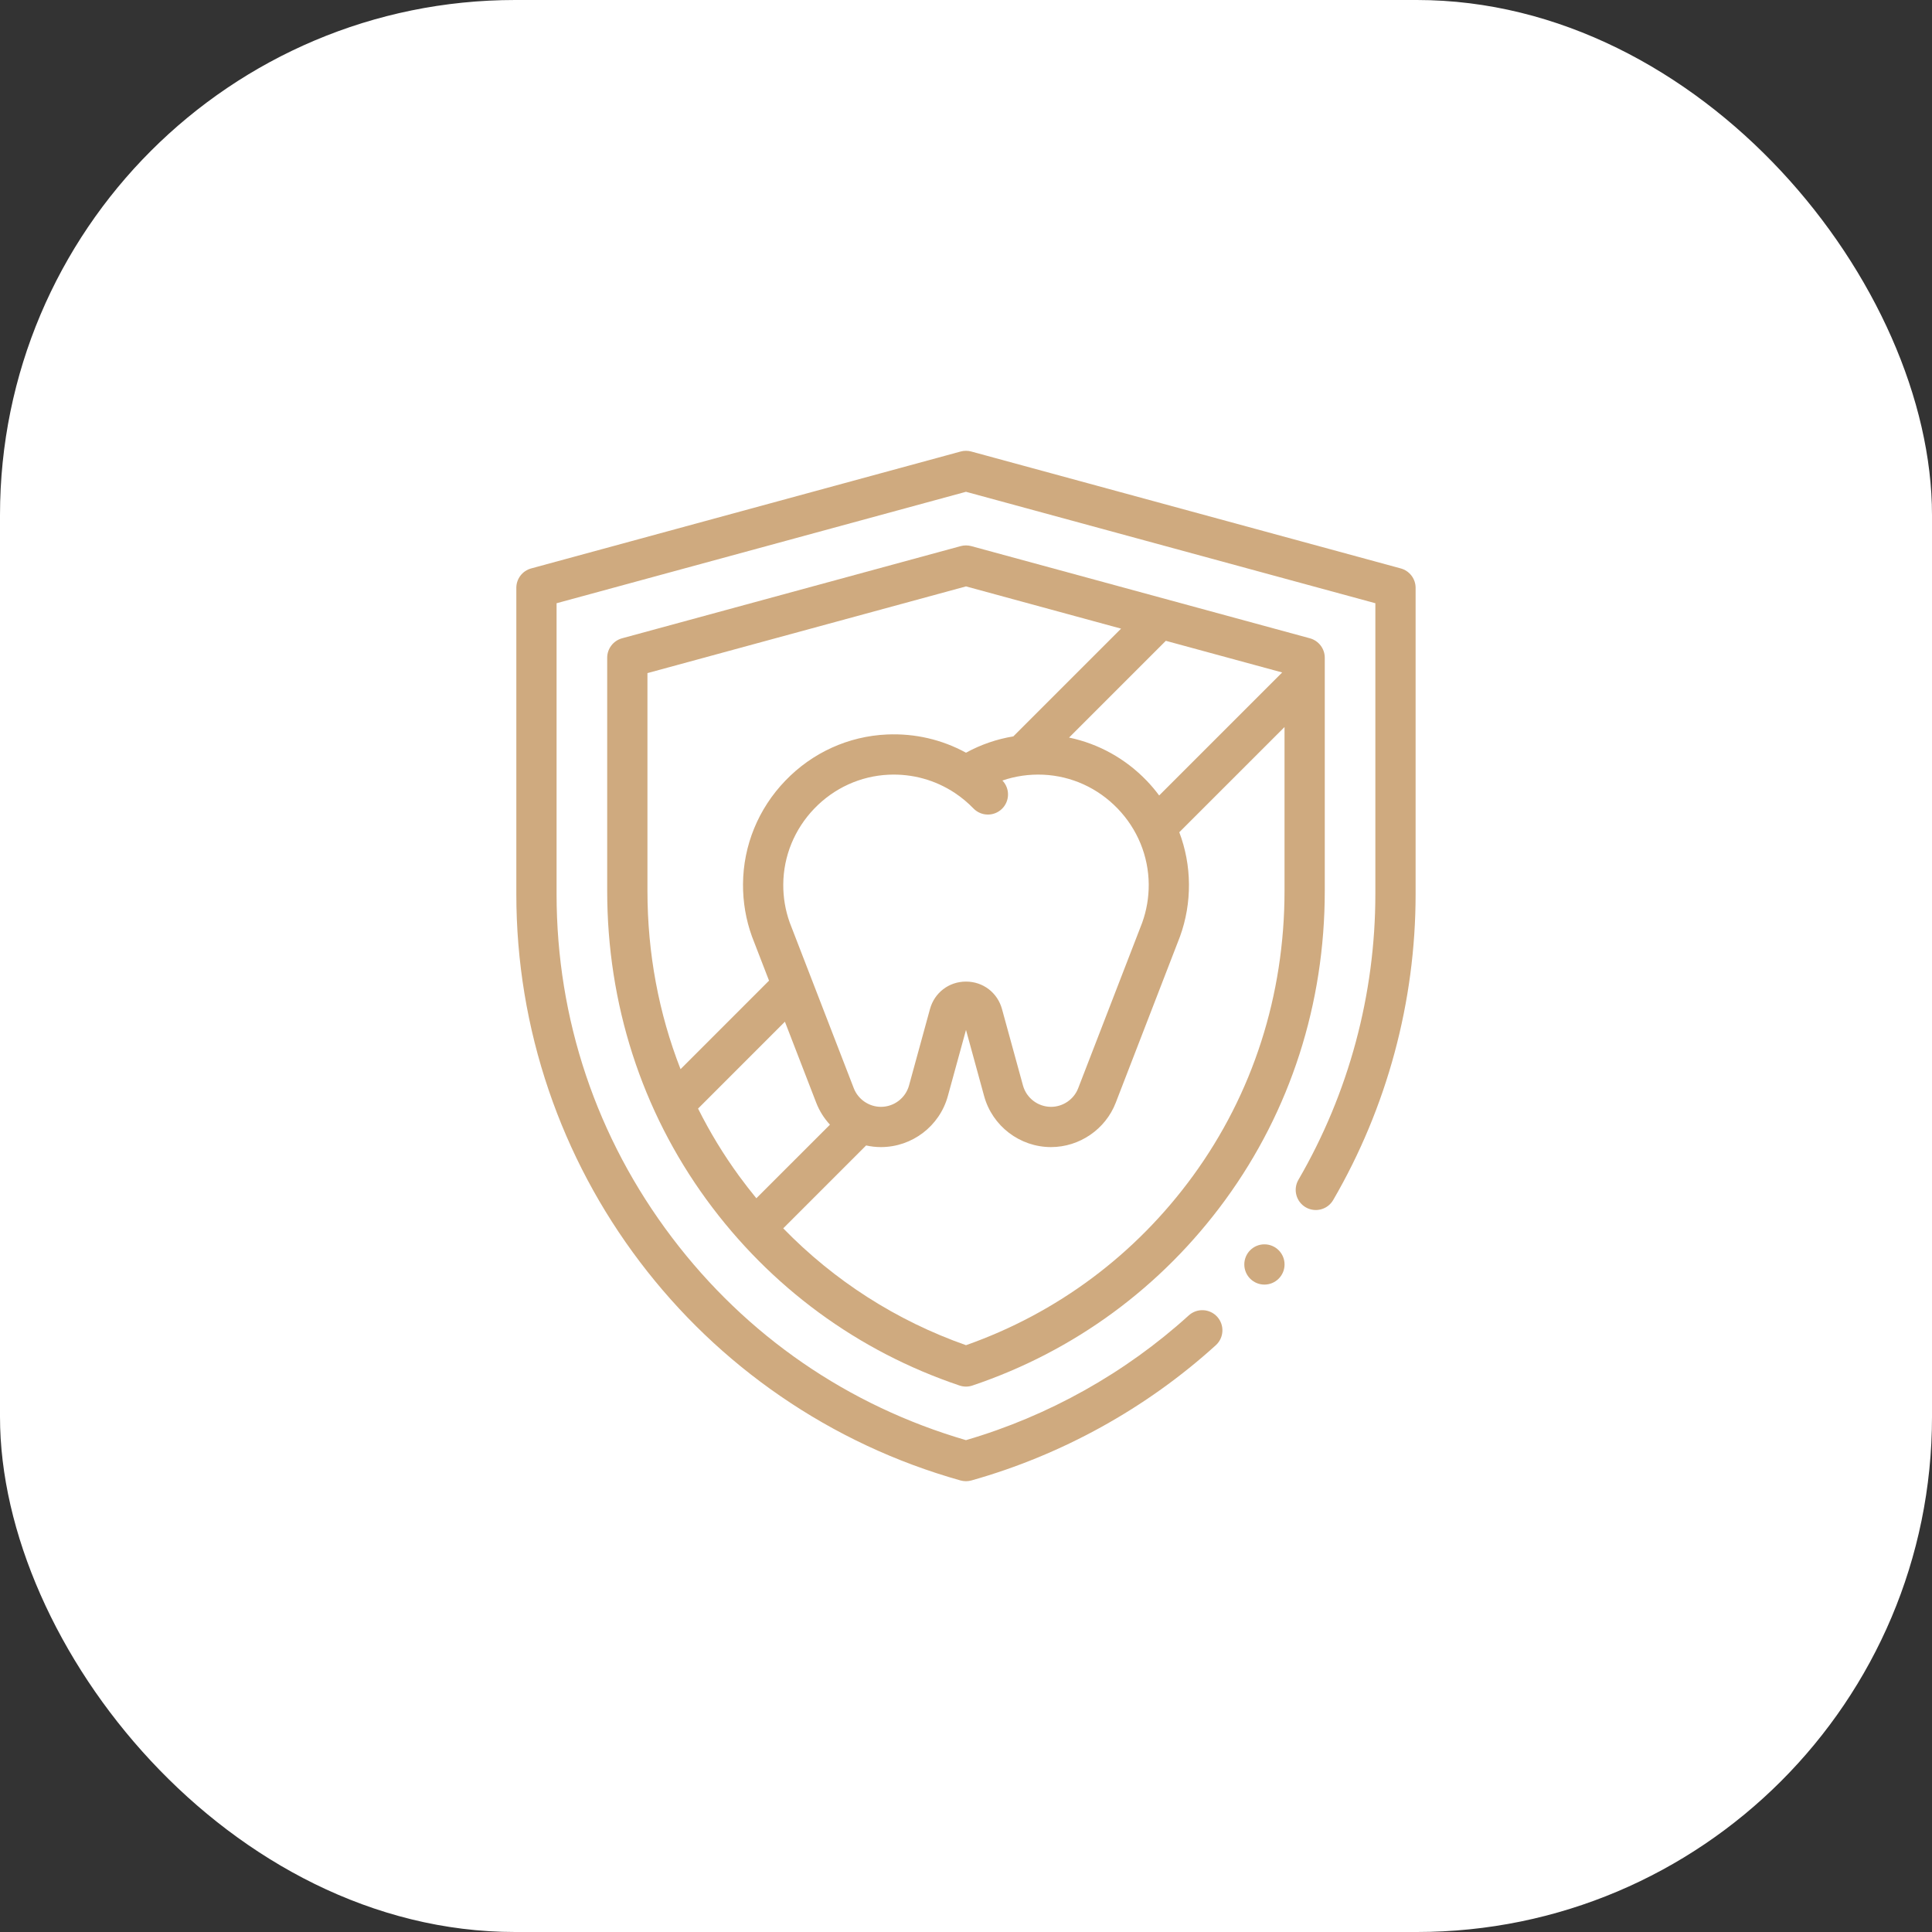
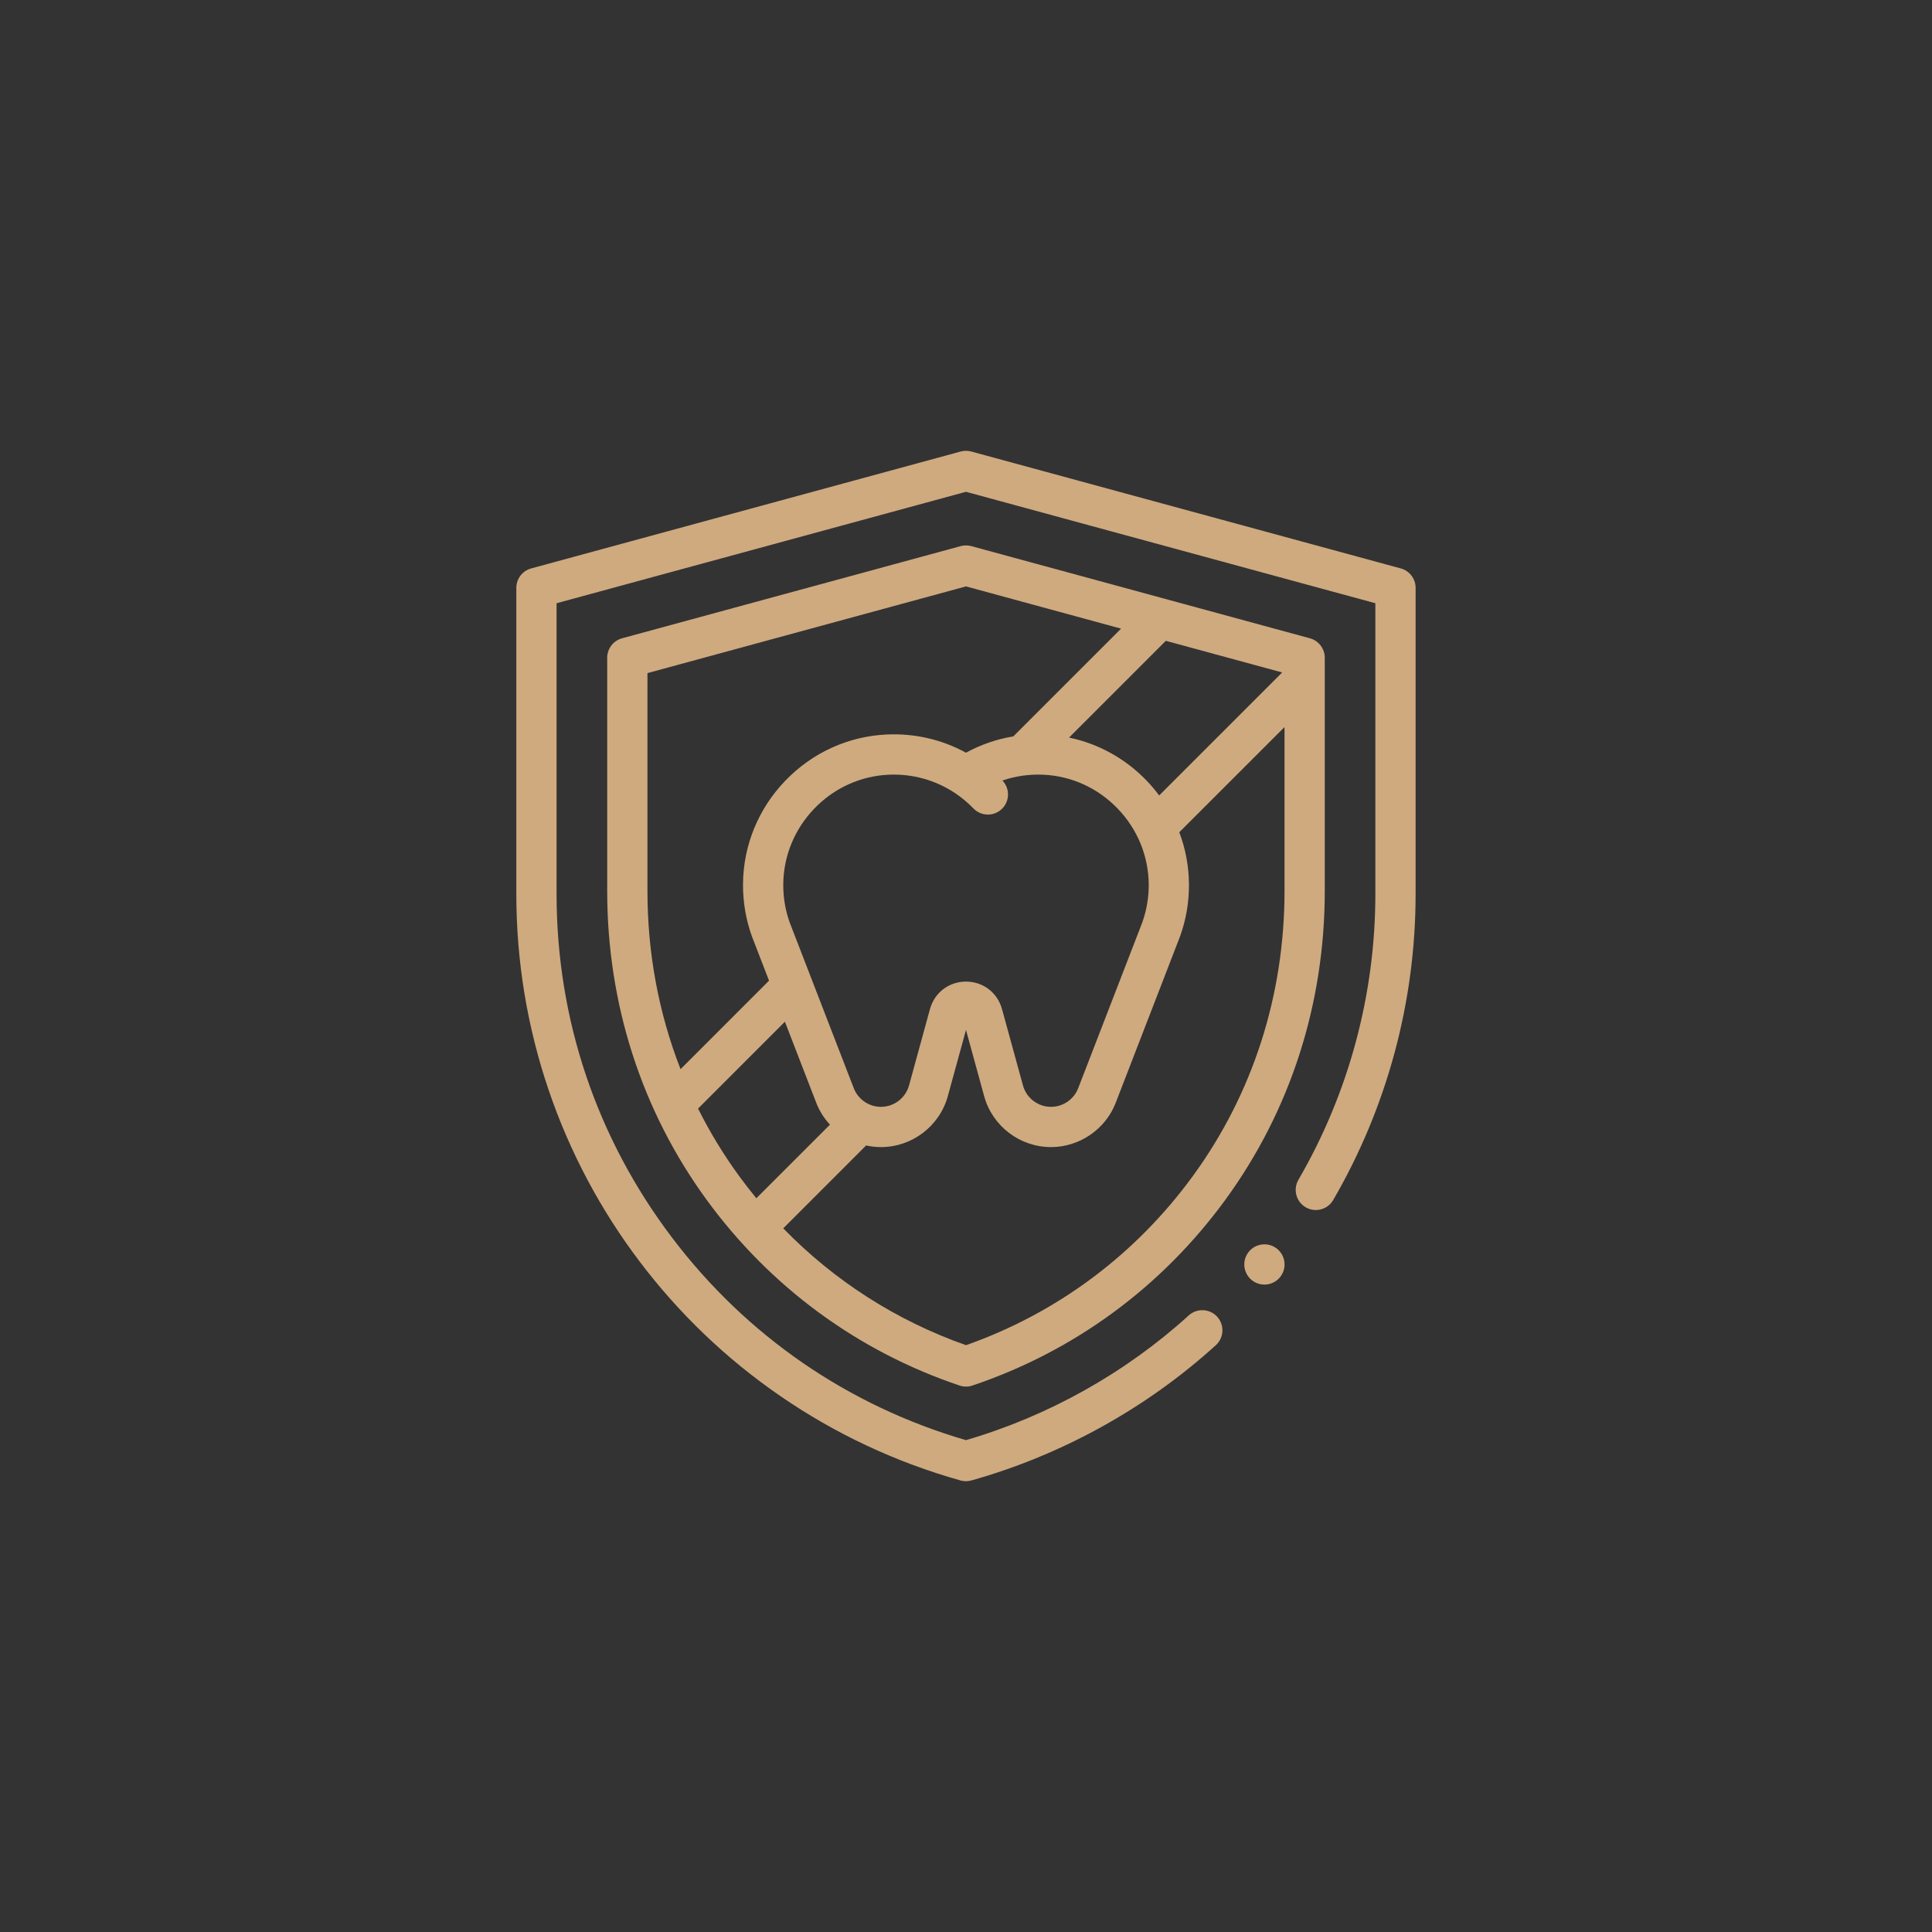
<svg xmlns="http://www.w3.org/2000/svg" width="60" height="60" viewBox="0 0 60 60" fill="none">
  <rect x="0" y="0" width="60" height="60" fill="#333333" stroke="none" />
-   <rect width="60" height="60" rx="16" fill="white" />
  <path d="M43.502 17.653L30.163 14.022C30.056 13.993 29.942 13.993 29.835 14.022L16.496 17.653C16.224 17.727 16.035 17.974 16.035 18.256V27.767C16.035 29.85 16.374 31.901 17.043 33.865C17.696 35.781 18.648 37.572 19.873 39.189C21.098 40.806 22.565 42.208 24.233 43.355C25.942 44.531 27.825 45.413 29.83 45.977C29.885 45.992 29.942 46 29.999 46C30.056 46 30.113 45.992 30.168 45.977C32.978 45.186 35.603 43.734 37.759 41.776C38.014 41.544 38.033 41.149 37.801 40.893C37.569 40.638 37.174 40.619 36.918 40.851C34.949 42.639 32.559 43.977 29.999 44.725C26.333 43.655 23.179 41.483 20.87 38.434C18.525 35.339 17.285 31.65 17.285 27.767V18.734L29.999 15.273L42.713 18.734V27.767C42.713 30.882 41.887 33.95 40.324 36.639C40.15 36.938 40.252 37.32 40.55 37.494C40.849 37.667 41.231 37.566 41.404 37.267C43.078 34.388 43.963 31.102 43.963 27.767V18.256C43.963 17.974 43.774 17.727 43.502 17.653Z" fill="#CFAA7F" />
  <path d="M41.142 20.427C41.142 20.145 40.953 19.898 40.681 19.823L30.164 16.96C30.056 16.931 29.943 16.931 29.835 16.96L19.318 19.823C19.046 19.898 18.857 20.145 18.857 20.427V27.667C18.857 31.174 19.924 34.489 21.942 37.257C23.921 39.969 26.638 41.965 29.8 43.029C29.865 43.051 29.932 43.062 30 43.062C30.067 43.062 30.134 43.051 30.199 43.029C33.361 41.965 36.079 39.969 38.057 37.257C40.075 34.489 41.142 31.174 41.142 27.667V20.427ZM26.515 33.796L24.526 28.652C24.39 28.272 24.322 27.873 24.325 27.465C24.331 26.587 24.674 25.751 25.289 25.111C25.905 24.471 26.727 24.098 27.602 24.059C28.337 24.027 29.047 24.224 29.655 24.627C29.656 24.628 29.654 24.627 29.655 24.627C29.863 24.765 30.057 24.927 30.23 25.106C30.353 25.233 30.516 25.297 30.68 25.297C30.836 25.297 30.992 25.239 31.114 25.122C31.362 24.883 31.369 24.488 31.131 24.24C31.533 24.102 31.961 24.04 32.397 24.059C33.273 24.098 34.094 24.471 34.71 25.111C35.326 25.751 35.668 26.587 35.675 27.465C35.677 27.873 35.609 28.272 35.473 28.652L33.484 33.796C33.351 34.142 33.012 34.374 32.641 34.374C32.235 34.374 31.876 34.101 31.769 33.709L31.118 31.338C30.978 30.827 30.529 30.484 30 30.484C29.47 30.484 29.021 30.827 28.881 31.338L28.231 33.709C28.123 34.101 27.765 34.374 27.358 34.374C26.988 34.374 26.649 34.142 26.515 33.796ZM35.611 24.245C34.949 23.557 34.112 23.096 33.201 22.906L36.206 19.901L39.819 20.884L35.999 24.704C35.88 24.544 35.751 24.39 35.611 24.245ZM20.107 20.904L30 18.211L34.816 19.523L31.47 22.869C30.955 22.954 30.46 23.124 30 23.376C29.252 22.967 28.412 22.772 27.547 22.81C26.35 22.863 25.228 23.372 24.389 24.245C23.55 25.116 23.083 26.257 23.075 27.456C23.071 28.015 23.165 28.563 23.353 29.084C23.355 29.088 23.883 30.455 23.883 30.455L21.135 33.204C20.457 31.469 20.107 29.6 20.107 27.667L20.107 20.904ZM21.679 34.428L24.376 31.73L25.349 34.247C25.448 34.503 25.594 34.732 25.775 34.928L23.489 37.213C23.305 36.988 23.125 36.757 22.952 36.52C22.467 35.855 22.043 35.156 21.679 34.428ZM37.047 36.52C35.264 38.965 32.83 40.779 30 41.776C27.839 41.015 25.91 39.777 24.324 38.147L26.898 35.573C27.047 35.606 27.202 35.624 27.358 35.624C28.326 35.624 29.18 34.973 29.436 34.04L30 31.985L30.563 34.04C30.819 34.973 31.673 35.624 32.641 35.624C33.524 35.624 34.332 35.071 34.65 34.247C34.65 34.247 36.645 29.088 36.646 29.084C36.835 28.562 36.928 28.015 36.924 27.456C36.92 26.9 36.817 26.356 36.624 25.846L39.892 22.579V27.667C39.892 30.907 38.908 33.968 37.047 36.52Z" fill="#CFAA7F" />
  <path d="M39.268 39.894C39.613 39.894 39.893 39.614 39.893 39.269C39.893 38.923 39.613 38.644 39.268 38.644C38.922 38.644 38.643 38.923 38.643 39.269C38.643 39.614 38.922 39.894 39.268 39.894Z" fill="#CFAA7F" />
</svg>